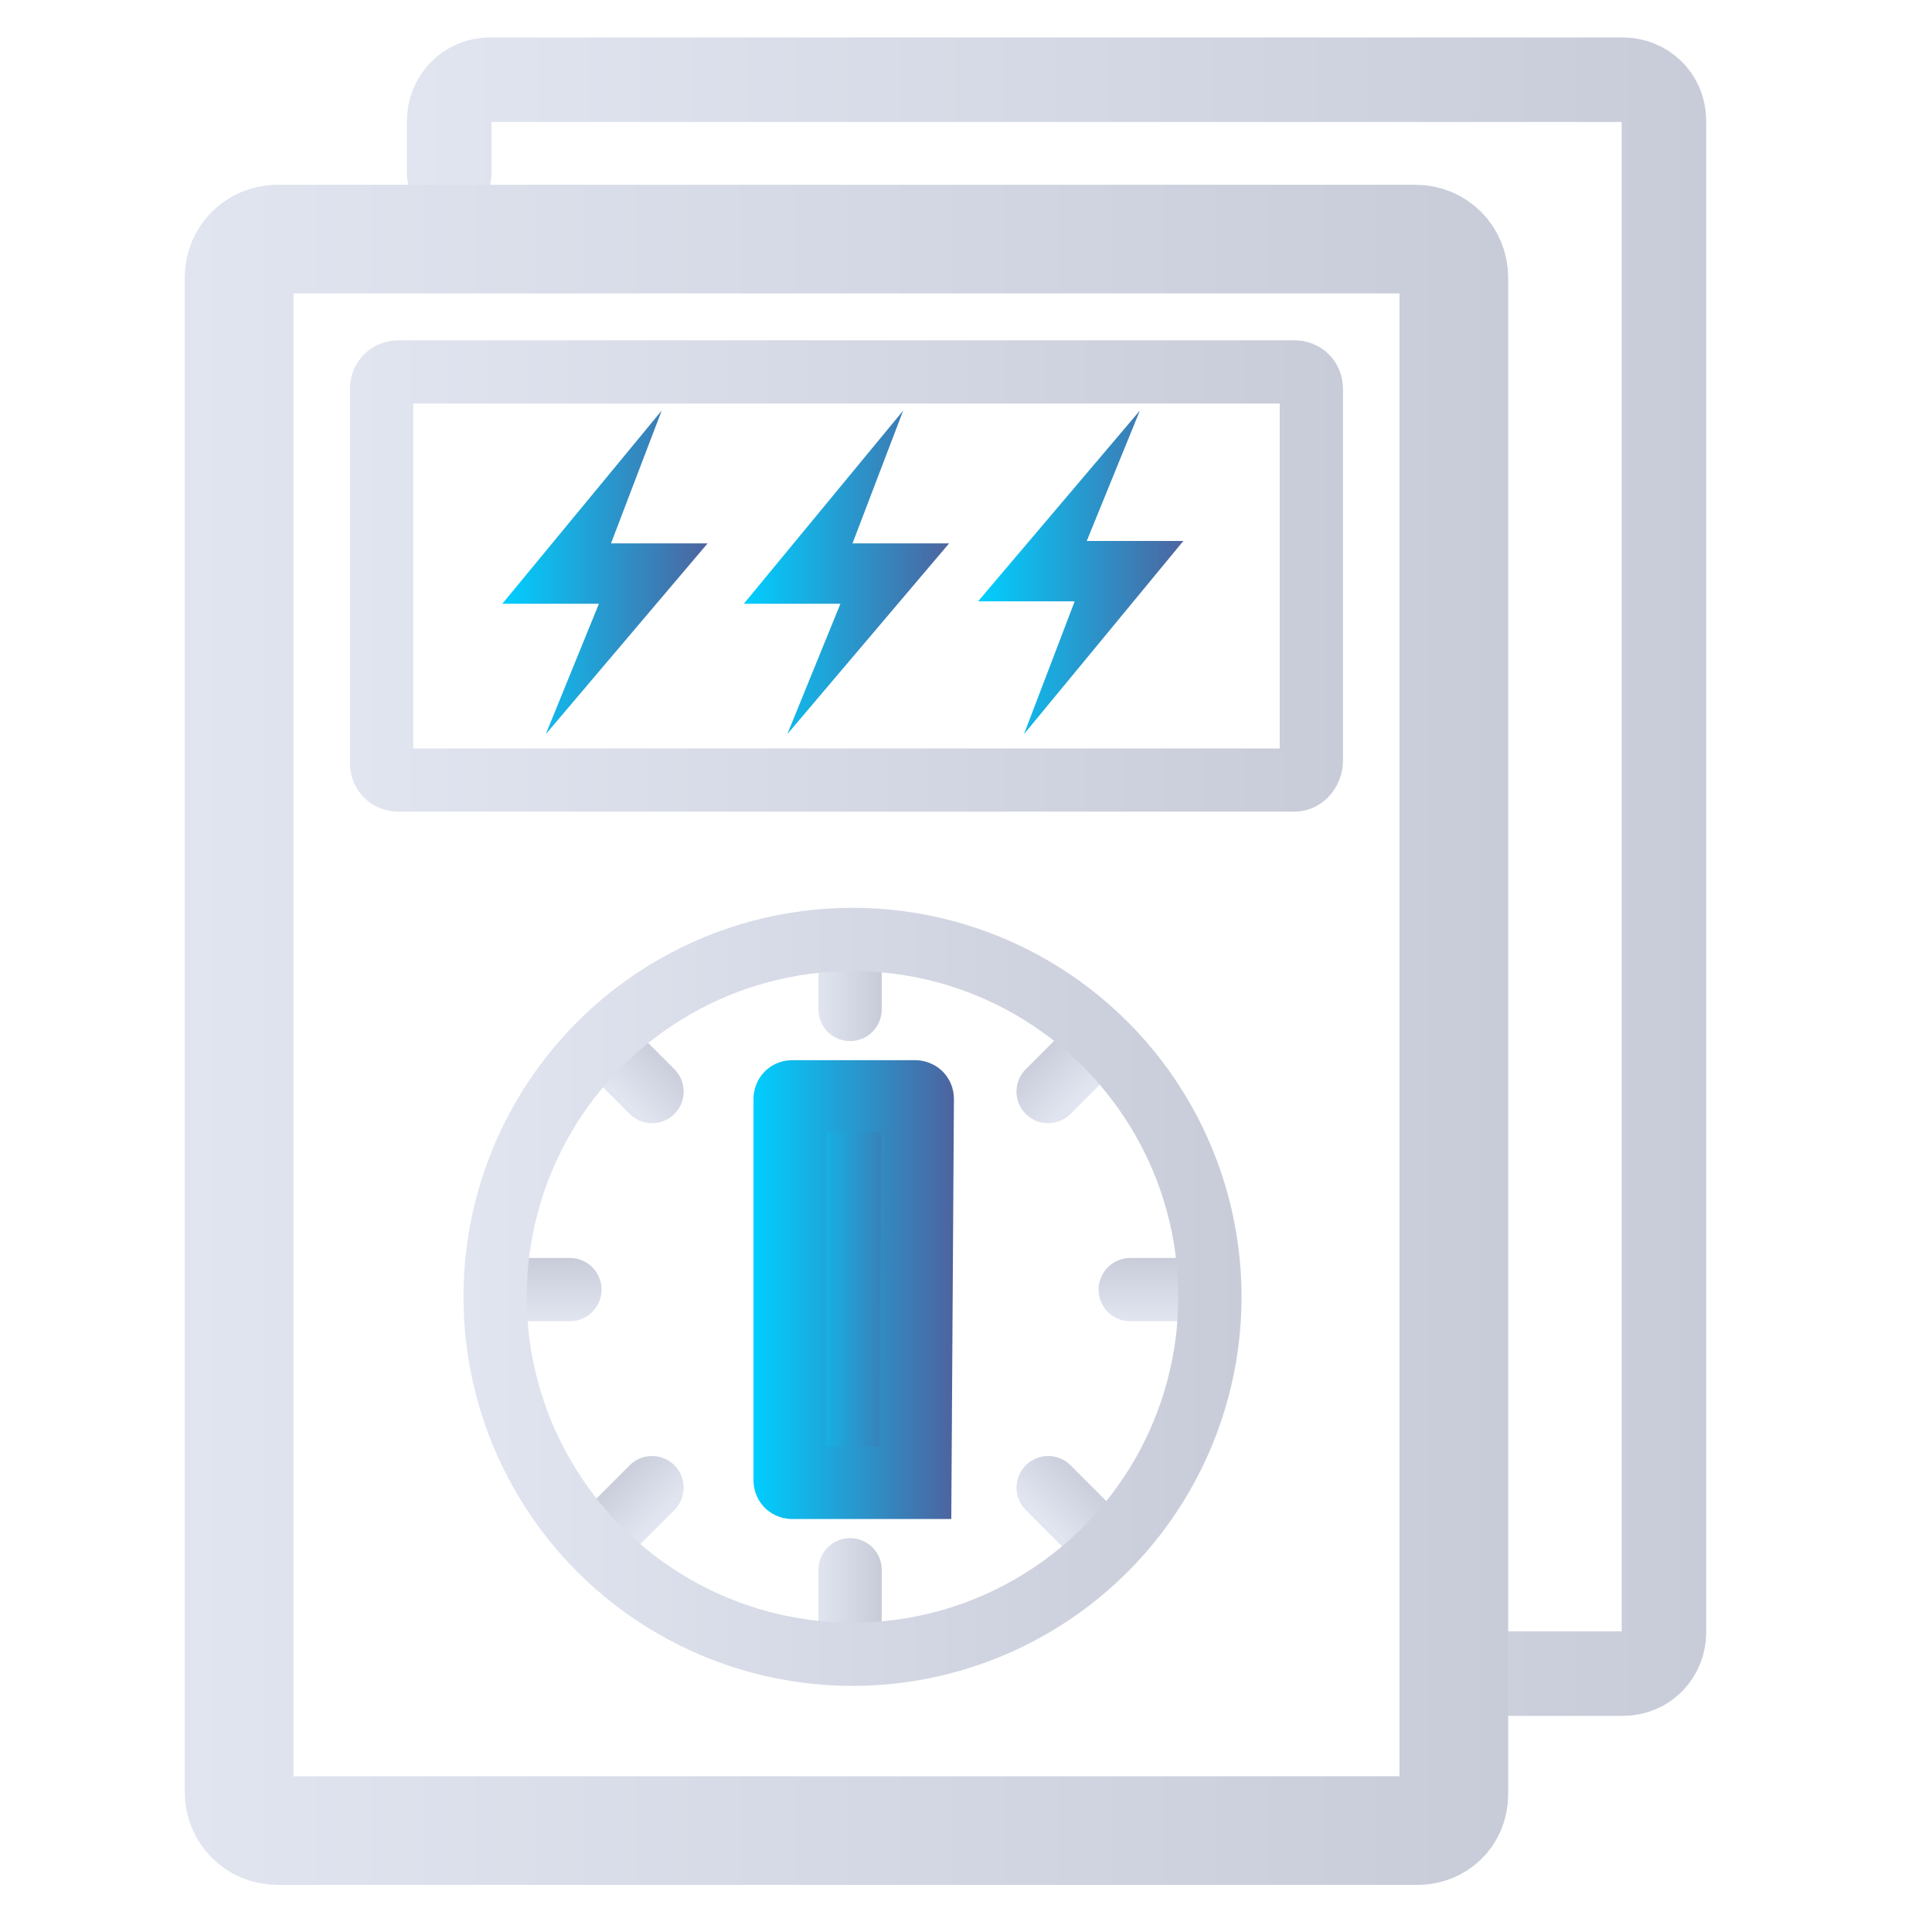
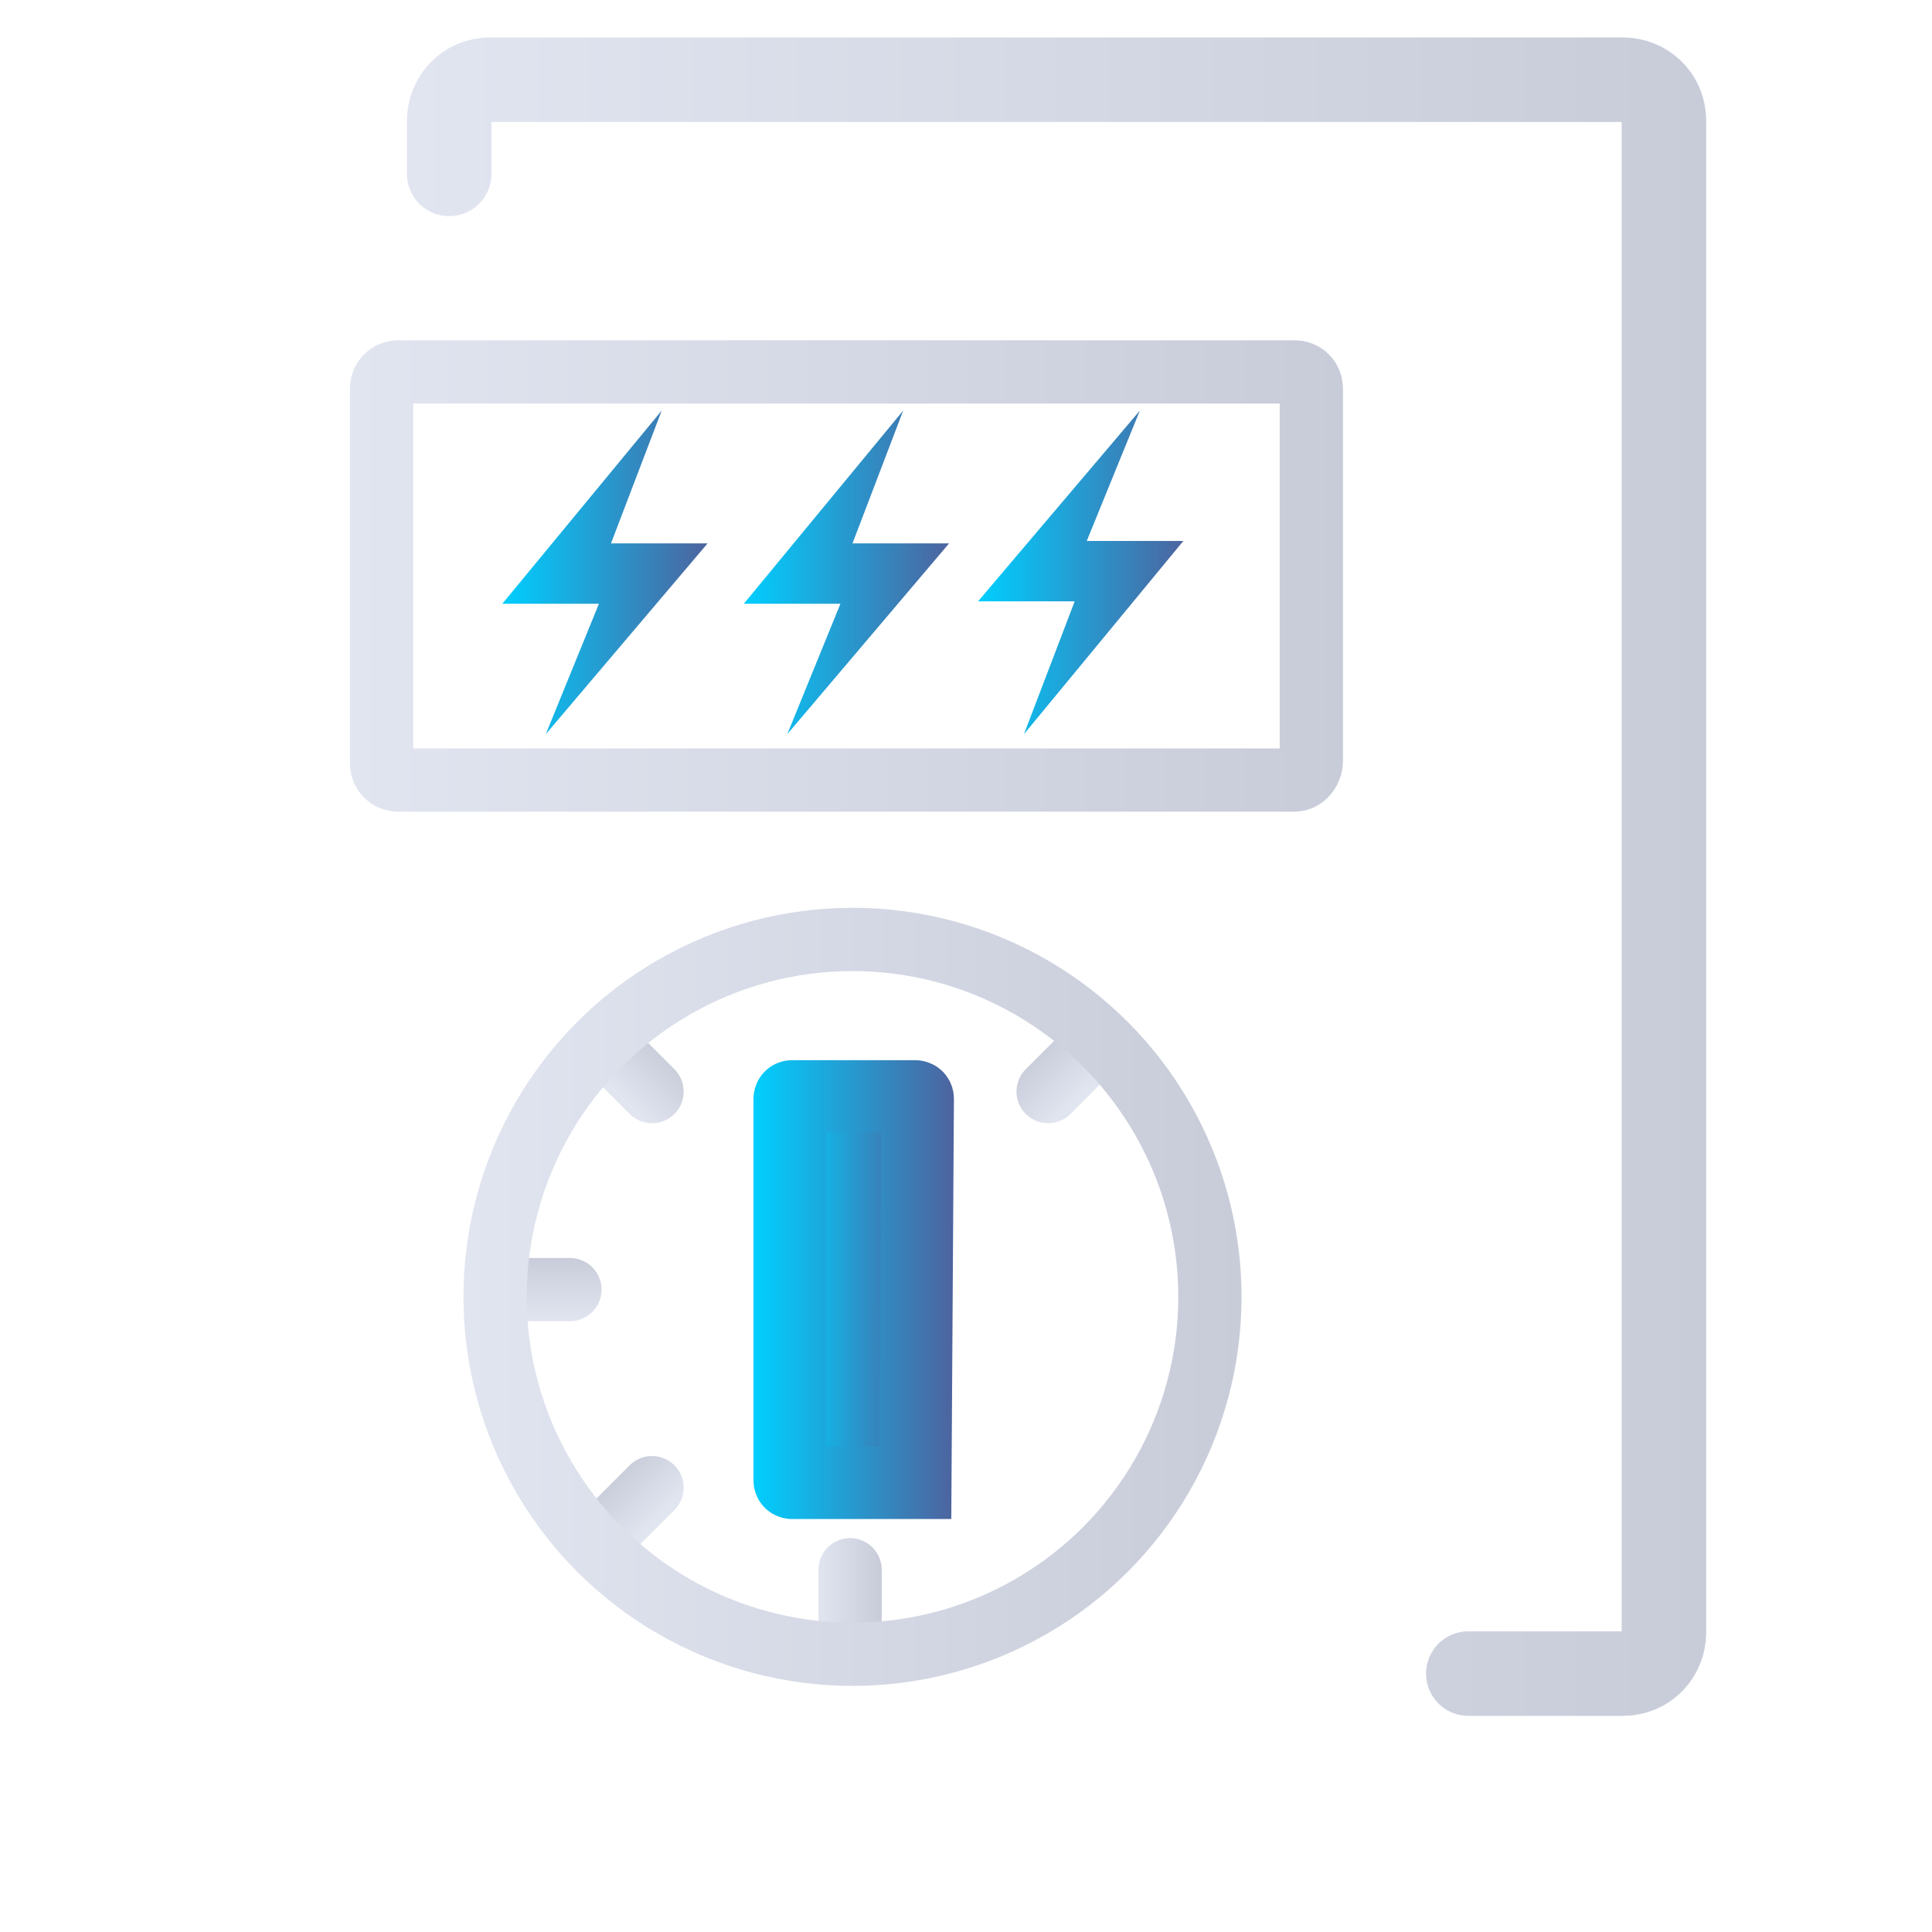
<svg xmlns="http://www.w3.org/2000/svg" version="1.1" id="图层_1" x="0px" y="0px" viewBox="0 0 80 80" style="enable-background:new 0 0 80 80;" xml:space="preserve">
  <style type="text/css">
	.st0{fill:none;stroke:url(#SVGID_1_);stroke-width:3.5;stroke-linecap:round;stroke-linejoin:round;stroke-miterlimit:10;}
	.st1{fill:none;stroke:url(#SVGID_2_);stroke-width:4.5;stroke-linecap:round;stroke-linejoin:round;stroke-miterlimit:10;}
	.st2{fill:url(#SVGID_3_);}
	.st3{fill:url(#SVGID_4_);}
	.st4{fill:none;stroke:url(#SVGID_5_);stroke-width:2.619;stroke-linecap:round;stroke-linejoin:round;stroke-miterlimit:10;}
	.st5{fill:none;stroke:url(#SVGID_6_);stroke-width:2.619;stroke-linecap:round;stroke-linejoin:round;stroke-miterlimit:10;}
	.st6{fill:none;stroke:url(#SVGID_7_);stroke-width:2.619;stroke-linecap:round;stroke-linejoin:round;stroke-miterlimit:10;}
	.st7{fill:none;stroke:url(#SVGID_8_);stroke-width:2.619;stroke-linecap:round;stroke-linejoin:round;stroke-miterlimit:10;}
	.st8{fill:none;stroke:url(#SVGID_9_);stroke-width:2.619;stroke-linecap:round;stroke-linejoin:round;stroke-miterlimit:10;}
	.st9{fill:none;stroke:url(#SVGID_10_);stroke-width:2.619;stroke-linecap:round;stroke-linejoin:round;stroke-miterlimit:10;}
	.st10{fill:none;stroke:url(#SVGID_11_);stroke-width:2.619;stroke-linecap:round;stroke-linejoin:round;stroke-miterlimit:10;}
	.st11{fill:none;stroke:url(#SVGID_12_);stroke-width:2.619;stroke-linecap:round;stroke-linejoin:round;stroke-miterlimit:10;}
	.st12{fill:none;stroke:url(#SVGID_13_);stroke-width:2.619;stroke-linecap:round;stroke-linejoin:round;stroke-miterlimit:10;}
	.st13{fill:url(#SVGID_14_);stroke:url(#SVGID_15_);stroke-width:3;stroke-miterlimit:10;}
	.st14{fill:none;stroke:url(#SVGID_16_);stroke-width:2.619;stroke-linecap:round;stroke-linejoin:round;stroke-miterlimit:10;}
	.st15{fill:url(#SVGID_17_);}
</style>
  <linearGradient id="SVGID_1_" gradientUnits="userSpaceOnUse" x1="16.9" y1="44.624" x2="70.65" y2="44.624" gradientTransform="matrix(1 0 0 -1 0 80.929)">
    <stop offset="0" style="stop-color:#E1E5F0" />
    <stop offset="1" style="stop-color:#C8CCD9" />
  </linearGradient>
  <path class="st0" d="M18.6,7.2V5c0-0.9,0.7-1.7,1.7-1.7h46.9c0.9,0,1.7,0.7,1.7,1.7v62.6c0,0.9-0.7,1.7-1.7,1.7h-6.4" />
  <linearGradient id="SVGID_2_" gradientUnits="userSpaceOnUse" x1="7.7" y1="38.024" x2="62.45" y2="38.024" gradientTransform="matrix(1 0 0 -1 0 80.929)">
    <stop offset="0" style="stop-color:#E1E5F0" />
    <stop offset="1" style="stop-color:#C8CCD9" />
  </linearGradient>
-   <path class="st1" d="M58.7,75.8H11.5c-0.9,0-1.6-0.7-1.6-1.6V11.5c0-0.9,0.7-1.6,1.6-1.6h47.1c0.9,0,1.6,0.7,1.6,1.6v62.8  C60.2,75.2,59.5,75.8,58.7,75.8z" />
  <linearGradient id="SVGID_3_" gradientUnits="userSpaceOnUse" x1="20.768" y1="23.716" x2="29.278" y2="23.716">
    <stop offset="0" style="stop-color:#00CFFF" />
    <stop offset="1" style="stop-color:#4D649F" />
  </linearGradient>
  <polygon class="st2" points="29.3,22.5 22.6,30.4 24.8,25 20.8,25 27.4,17 25.3,22.5 " />
  <linearGradient id="SVGID_4_" gradientUnits="userSpaceOnUse" x1="30.768" y1="23.716" x2="39.278" y2="23.716">
    <stop offset="0" style="stop-color:#00CFFF" />
    <stop offset="1" style="stop-color:#4D649F" />
  </linearGradient>
  <polygon class="st3" points="39.3,22.5 32.6,30.4 34.8,25 30.8,25 37.4,17 35.3,22.5 " />
  <linearGradient id="SVGID_5_" gradientUnits="userSpaceOnUse" x1="14.491" y1="57.139" x2="55.66" y2="57.139" gradientTransform="matrix(1 0 0 -1 0 80.929)">
    <stop offset="0" style="stop-color:#E1E5F0" />
    <stop offset="1" style="stop-color:#C8CCD9" />
  </linearGradient>
  <path class="st4" d="M53.6,32.3H16.5c-0.4,0-0.7-0.3-0.7-0.7V16.1c0-0.4,0.3-0.7,0.7-0.7h37.1c0.4,0,0.7,0.3,0.7,0.7v15.4  C54.3,31.9,54,32.3,53.6,32.3z" />
  <g>
    <linearGradient id="SVGID_6_" gradientUnits="userSpaceOnUse" x1="33.863" y1="40.434" x2="36.482" y2="40.434" gradientTransform="matrix(1 0 0 -1 0 80.929)">
      <stop offset="0" style="stop-color:#E1E5F0" />
      <stop offset="1" style="stop-color:#C8CCD9" />
    </linearGradient>
-     <line class="st5" x1="35.2" y1="39.2" x2="35.2" y2="41.8" />
    <linearGradient id="SVGID_7_" gradientUnits="userSpaceOnUse" x1="33.863" y1="14.694" x2="36.482" y2="14.694" gradientTransform="matrix(1 0 0 -1 0 80.929)">
      <stop offset="0" style="stop-color:#E1E5F0" />
      <stop offset="1" style="stop-color:#C8CCD9" />
    </linearGradient>
    <line class="st6" x1="35.2" y1="65" x2="35.2" y2="67.5" />
  </g>
  <g>
    <linearGradient id="SVGID_8_" gradientUnits="userSpaceOnUse" x1="-1570.09" y1="852.547" x2="-1567.471" y2="852.547" gradientTransform="matrix(0.707 -0.707 -0.707 -0.707 1738.204 -462.192)">
      <stop offset="0" style="stop-color:#E1E5F0" />
      <stop offset="1" style="stop-color:#C8CCD9" />
    </linearGradient>
    <line class="st7" x1="25.2" y1="43.4" x2="27" y2="45.2" />
    <linearGradient id="SVGID_9_" gradientUnits="userSpaceOnUse" x1="-1570.09" y1="826.808" x2="-1567.471" y2="826.808" gradientTransform="matrix(0.707 -0.707 -0.707 -0.707 1738.204 -462.192)">
      <stop offset="0" style="stop-color:#E1E5F0" />
      <stop offset="1" style="stop-color:#C8CCD9" />
    </linearGradient>
-     <line class="st8" x1="43.4" y1="61.6" x2="45.2" y2="63.4" />
  </g>
  <g>
    <linearGradient id="SVGID_10_" gradientUnits="userSpaceOnUse" x1="-2130.008" y1="2560.962" x2="-2127.389" y2="2560.962" gradientTransform="matrix(0 -1 -1 0 2583.262 -2075.333)">
      <stop offset="0" style="stop-color:#E1E5F0" />
      <stop offset="1" style="stop-color:#C8CCD9" />
    </linearGradient>
    <line class="st9" x1="21" y1="53.4" x2="23.6" y2="53.4" />
    <linearGradient id="SVGID_11_" gradientUnits="userSpaceOnUse" x1="-2130.008" y1="2535.218" x2="-2127.389" y2="2535.218" gradientTransform="matrix(0 -1 -1 0 2583.262 -2075.333)">
      <stop offset="0" style="stop-color:#E1E5F0" />
      <stop offset="1" style="stop-color:#C8CCD9" />
    </linearGradient>
-     <line class="st10" x1="46.8" y1="53.4" x2="49.3" y2="53.4" />
  </g>
  <g>
    <linearGradient id="SVGID_12_" gradientUnits="userSpaceOnUse" x1="-1317.901" y1="4164.948" x2="-1315.282" y2="4164.948" gradientTransform="matrix(-0.707 -0.707 -0.707 0.707 2040.142 -3813.537)">
      <stop offset="0" style="stop-color:#E1E5F0" />
      <stop offset="1" style="stop-color:#C8CCD9" />
    </linearGradient>
    <line class="st11" x1="25.2" y1="63.4" x2="27" y2="61.6" />
    <linearGradient id="SVGID_13_" gradientUnits="userSpaceOnUse" x1="-1317.901" y1="4139.209" x2="-1315.282" y2="4139.209" gradientTransform="matrix(-0.707 -0.707 -0.707 0.707 2040.142 -3813.537)">
      <stop offset="0" style="stop-color:#E1E5F0" />
      <stop offset="1" style="stop-color:#C8CCD9" />
    </linearGradient>
    <line class="st12" x1="43.4" y1="45.2" x2="45.2" y2="43.4" />
  </g>
  <linearGradient id="SVGID_14_" gradientUnits="userSpaceOnUse" x1="32.66" y1="53.455" x2="37.93" y2="53.455">
    <stop offset="0" style="stop-color:#00CFFF" />
    <stop offset="1" style="stop-color:#4D649F" />
  </linearGradient>
  <linearGradient id="SVGID_15_" gradientUnits="userSpaceOnUse" x1="31.16" y1="53.455" x2="39.43" y2="53.455">
    <stop offset="0" style="stop-color:#00CFFF" />
    <stop offset="1" style="stop-color:#4D649F" />
  </linearGradient>
  <path class="st13" d="M37.9,61.4h-5.1c0,0-0.1,0-0.1-0.1V45.5c0,0,0-0.1,0.1-0.1h5.1c0,0,0.1,0,0.1,0.1L37.9,61.4  C37.9,61.4,37.9,61.4,37.9,61.4z" />
  <linearGradient id="SVGID_16_" gradientUnits="userSpaceOnUse" x1="19.18" y1="27.269" x2="51.419" y2="27.269" gradientTransform="matrix(1 0 0 -1 0 80.929)">
    <stop offset="0" style="stop-color:#E1E5F0" />
    <stop offset="1" style="stop-color:#C8CCD9" />
  </linearGradient>
  <circle class="st14" cx="35.3" cy="53.7" r="14.8" />
  <linearGradient id="SVGID_17_" gradientUnits="userSpaceOnUse" x1="40.526" y1="23.692" x2="49.036" y2="23.692">
    <stop offset="0" style="stop-color:#00CFFF" />
    <stop offset="1" style="stop-color:#4D649F" />
  </linearGradient>
  <polygon class="st15" points="49,22.4 42.4,30.4 44.5,24.9 40.5,24.9 47.2,17 45,22.4 " />
</svg>